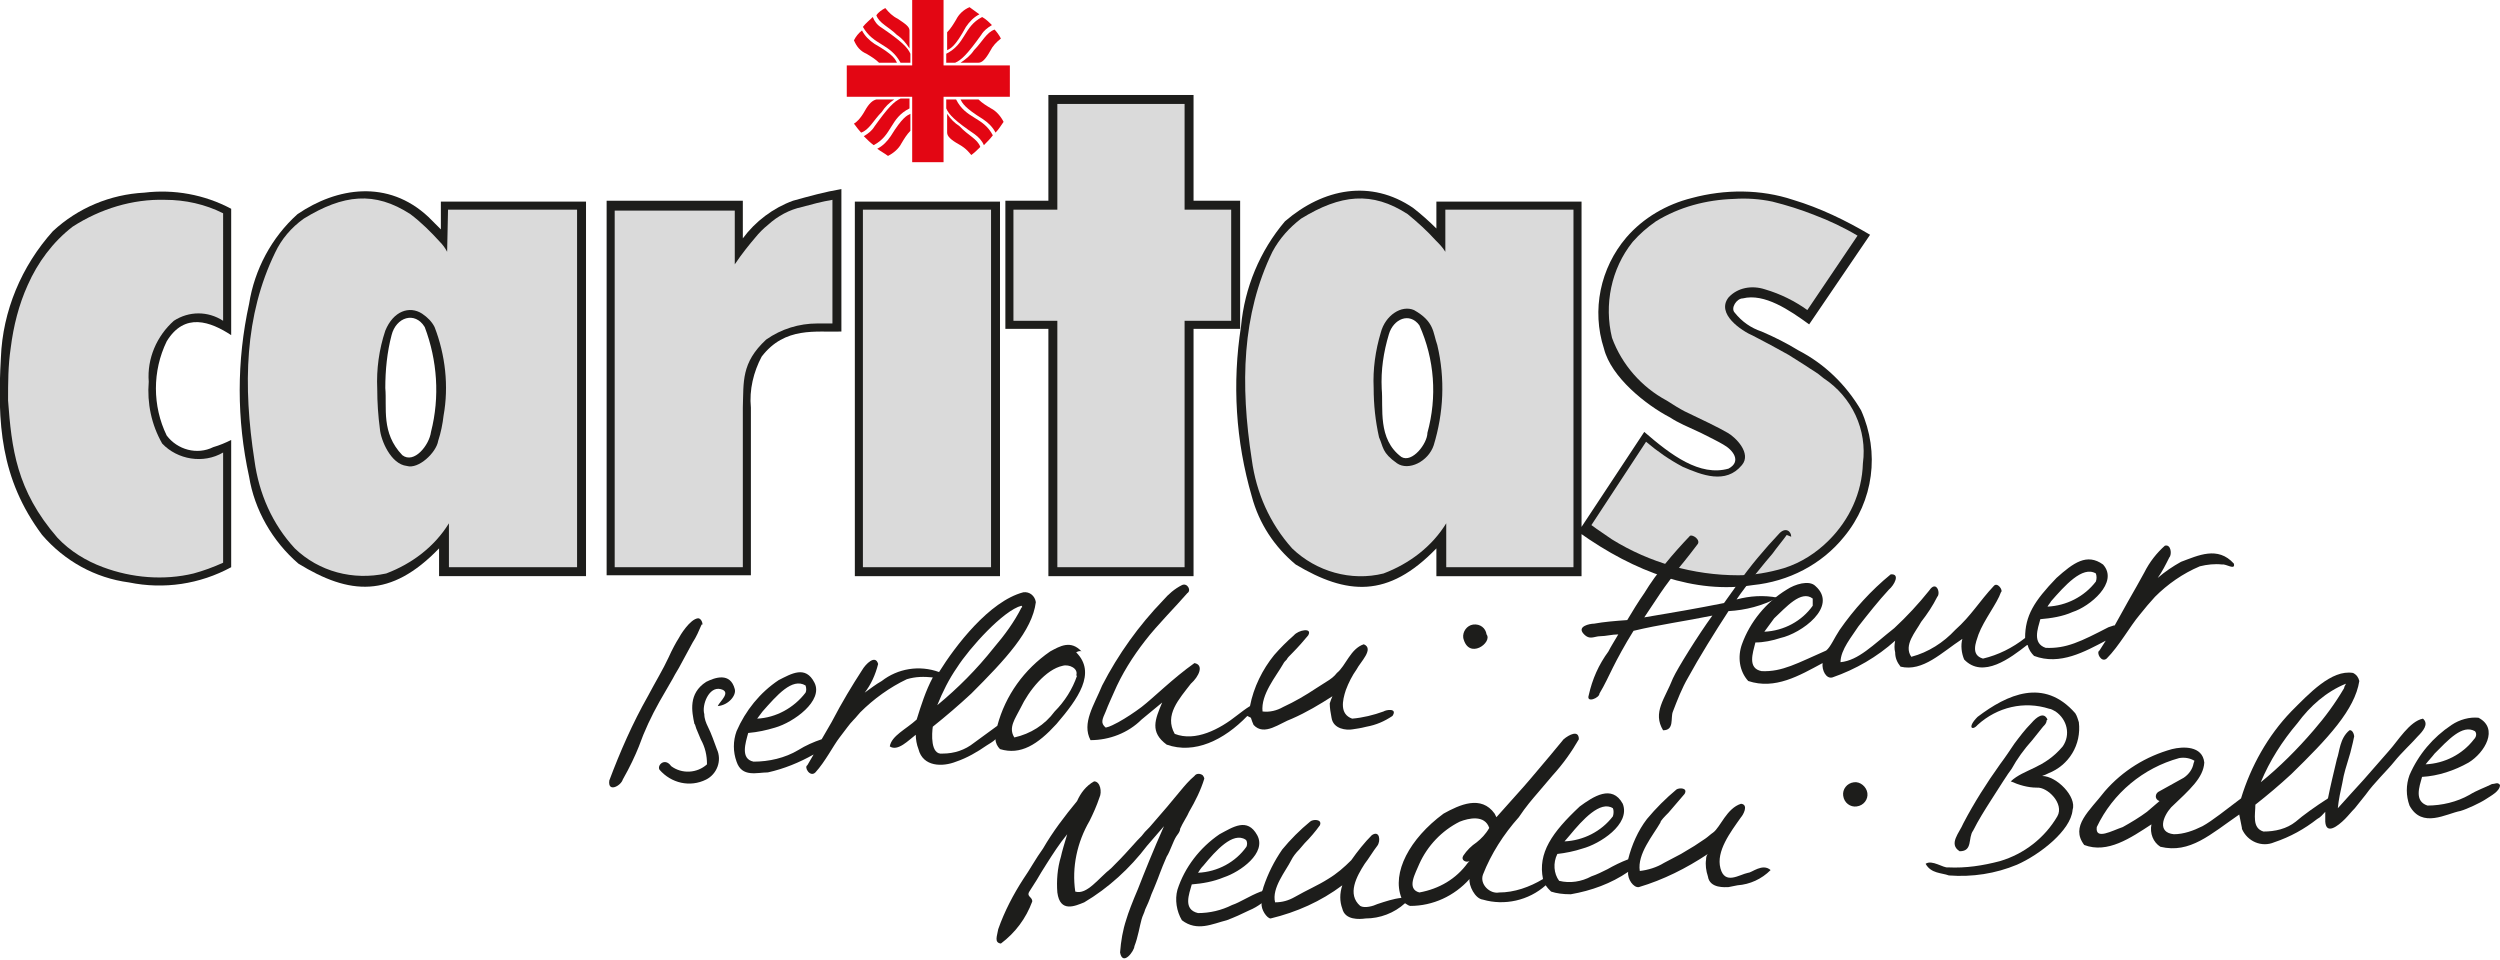
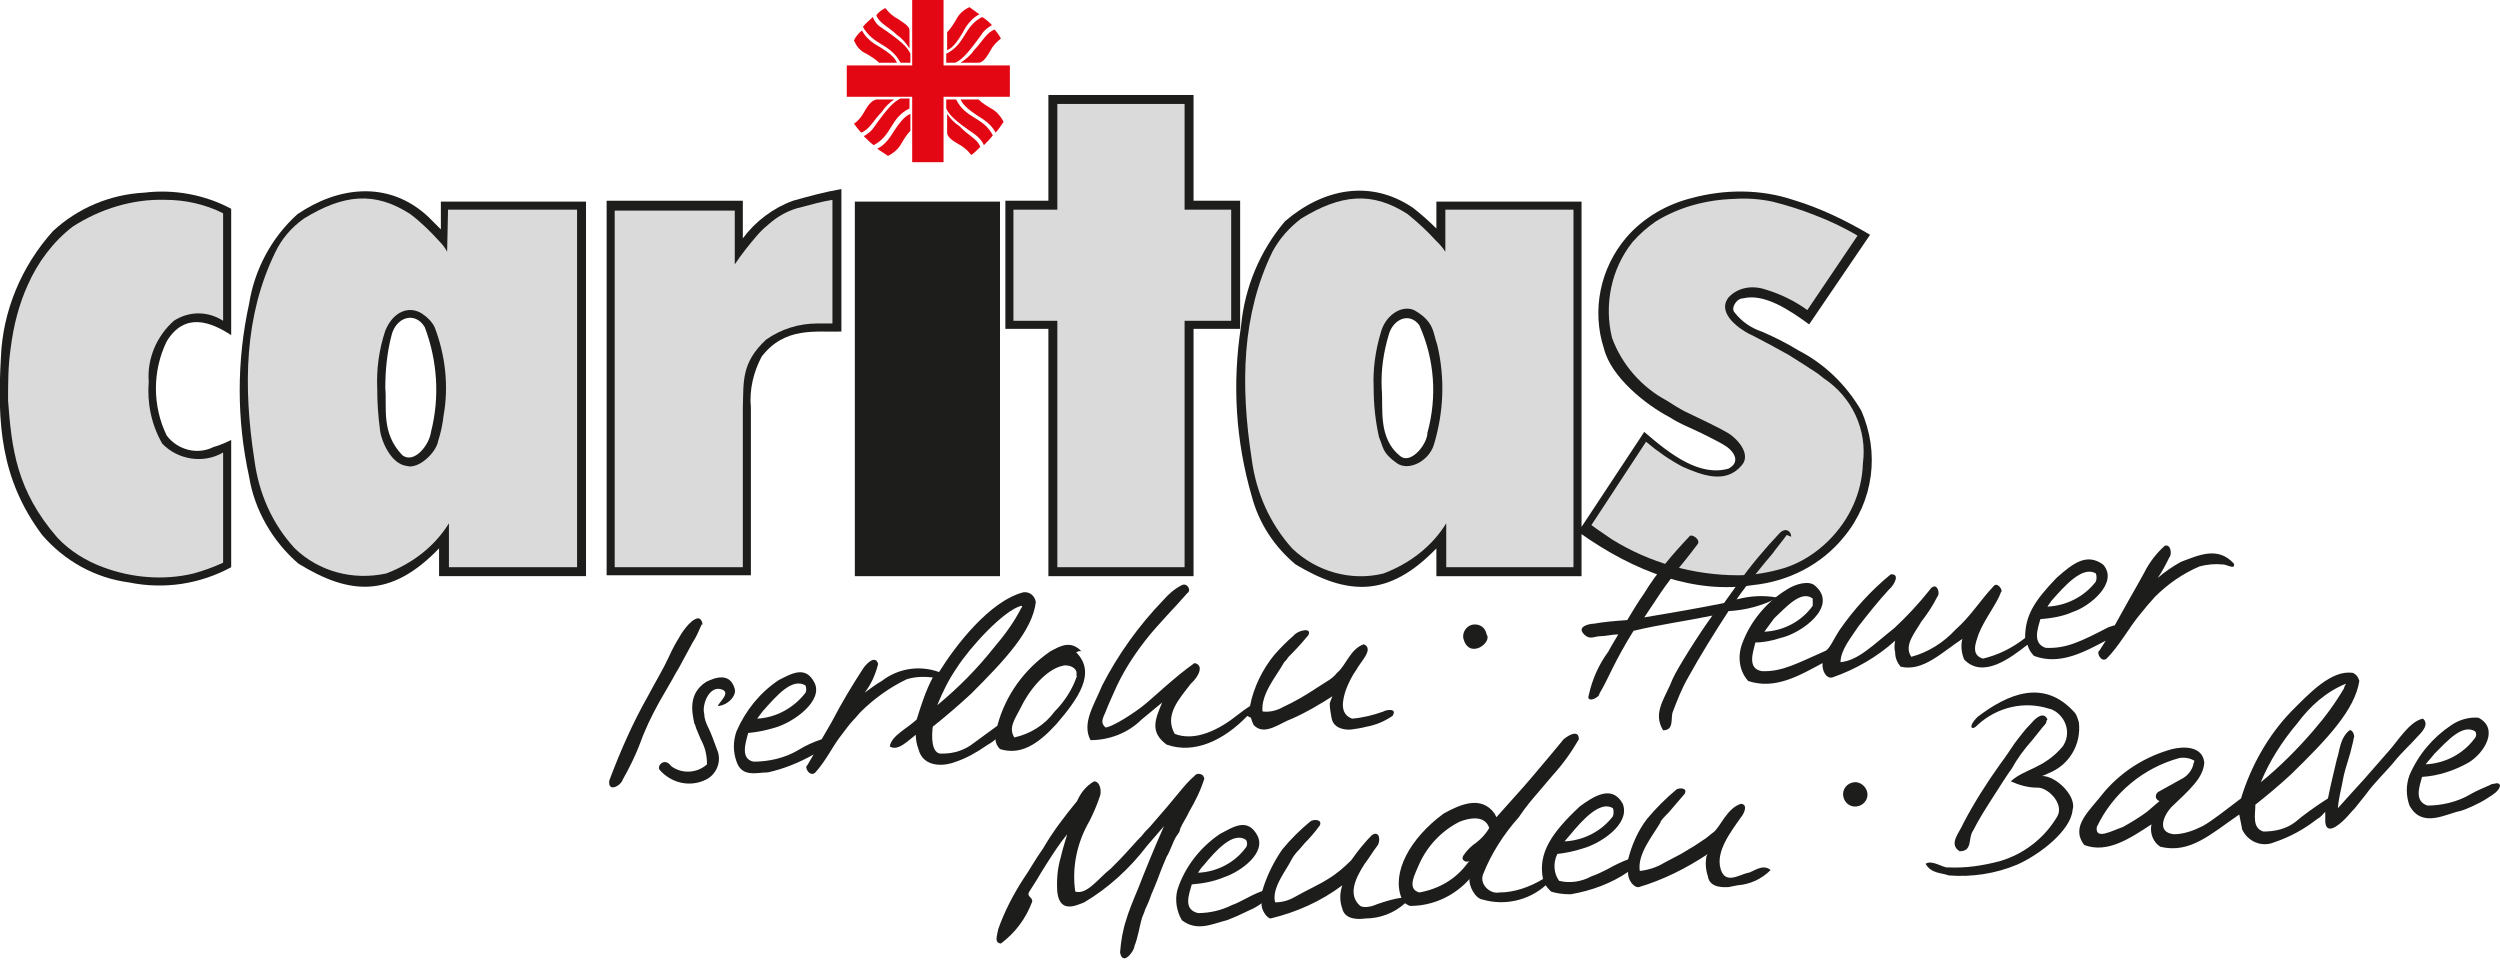
<svg xmlns="http://www.w3.org/2000/svg" version="1.1" id="Ebene_1" x="0px" y="0px" viewBox="0 0 279 107.1" style="enable-background:new 0 0 279 107.1;" xml:space="preserve">
  <style type="text/css">
	.st0{fill:#E30613;}
	.st1{fill:#1D1D1B;}
	.st2{fill:#DADADA;}
</style>
  <title>Element 1</title>
  <g id="Ebene_2_1_">
    <g id="Ebene_1-2">
      <path class="st0" d="M99.1,17.4c0.6-0.3,1.2-0.8,1.5-1.4c0.3-0.5,0.6-1,1-1.4v-1.9c-0.4,0.2-0.9,0.4-2.2,2.5    c-0.4,0.6-0.9,1.1-1.5,1.4C98.3,16.9,98.7,17.1,99.1,17.4" />
      <path class="st0" d="M97.5,16.2c2.1-1.1,1.8-3,4-4.1V11h-1c-0.7,0.3-1.4,1-2.9,3.1c-0.3,0.5-0.7,0.8-1.2,1.1    C96.8,15.6,97.1,15.9,97.5,16.2" />
      <path class="st0" d="M96.1,14.8c0.9-0.3,1.4-1.4,2.3-2.3c0.4-0.6,0.8-1,1.4-1.4h-2c-0.4,0.1-0.8,0.4-1.3,1.3    c-0.5,0.9-1,1.3-1.2,1.4C95.6,14.2,95.9,14.6,96.1,14.8" />
      <path class="st0" d="M112,13.6c-0.3-0.6-0.8-1.2-1.4-1.5c-0.5-0.3-1-0.6-1.4-1h-2c0.2,0.4,0.4,0.9,2.5,2.2    c0.6,0.4,1.1,0.9,1.4,1.5C111.5,14.4,111.7,14,112,13.6" />
      <path class="st0" d="M110.8,15.1c-1.1-2.1-3-1.8-4.1-4h-1.1v1c0.3,0.7,1,1.4,3.2,2.9c0.4,0.3,0.8,0.7,1,1.2    C110.2,15.8,110.5,15.5,110.8,15.1" />
      <path class="st0" d="M109.4,16.4c-0.3-0.9-1.4-1.3-2.3-2.3c-0.6-0.4-1-0.8-1.4-1.4v2.1c0,0.4,0.4,0.8,1.3,1.3    c0.9,0.5,1.2,1,1.4,1.2C108.8,17,109.1,16.7,109.4,16.4" />
      <path class="st0" d="M108.2,0.8c-0.7,0.3-1.2,0.8-1.5,1.4c-0.3,0.5-0.6,1-1,1.4v2c0.4-0.2,0.9-0.4,2.1-2.6    c0.4-0.6,0.9-1.1,1.5-1.4C108.9,1.3,108.6,1.1,108.2,0.8" />
      <path class="st0" d="M109.6,1.9c-2.1,1.1-1.8,3-4,4.1v1h1c0.7-0.3,1.4-1,2.9-3.1c0.3-0.5,0.7-0.8,1.2-1.1    C110.4,2.5,110,2.1,109.6,1.9" />
      <path class="st0" d="M111,3.3c-0.9,0.3-1.4,1.4-2.3,2.3c-0.4,0.6-0.9,1-1.5,1.4h2c0.4,0,0.8-0.4,1.3-1.3c0.3-0.6,0.7-1,1.2-1.4    c-0.2-0.4-0.5-0.8-0.8-1.1" />
      <path class="st0" d="M95.3,4.5C95.6,5.2,96,5.7,96.7,6c0.5,0.3,1,0.6,1.4,1h2c-0.2-0.4-0.4-0.9-2.5-2.1c-0.6-0.4-1.1-0.9-1.4-1.5    C95.8,3.7,95.5,4.1,95.3,4.5" />
      <path class="st0" d="M96.3,3c1.2,2.1,3,1.8,4.2,4h1.1V6c-0.3-0.7-1-1.4-3.2-2.9c-0.5-0.3-0.8-0.7-1-1.2C97,2.3,96.6,2.6,96.3,3" />
      <path class="st0" d="M97.8,1.7c0.3,0.9,1.4,1.3,2.3,2.2c0.6,0.4,1,0.9,1.4,1.5v-2c0-0.4-0.4-0.7-1.3-1.3c-0.6-0.3-1-0.7-1.4-1.2    C98.4,1.1,98,1.4,97.8,1.7" />
      <polygon class="st0" points="101.8,0 101.8,7.3 94.5,7.3 94.5,10.8 101.8,10.8 101.8,18.1 105.3,18.1 105.3,10.8 112.7,10.8     112.7,7.3 105.3,7.3 105.3,0   " />
      <path class="st1" d="M176.5,59.3v5h-16.2v-3.1c-5.4,5.6-10,5.2-15.7,1.8c-2.4-2-4.1-4.6-4.9-7.6c-1.8-6.2-2.2-12.6-1.2-19    c0.4-4.3,2.1-8.4,4.9-11.7c4.3-3.7,9.6-4.7,14.3-1.5c0.9,0.7,1.8,1.5,2.6,2.3v-3h16.2v36.3l7-10.6c3,2.6,6.2,5,9.4,4.1    c1.5-0.8,0.5-2.1-0.6-2.7c-0.5-0.3-1.5-0.8-2.5-1.3c-1.5-0.7-2.5-1.1-3.4-1.7c-2.7-1.4-6.6-4.5-7.4-7.7c-1.4-4.3-0.4-9,2.5-12.4    c1.9-2.2,4.5-3.7,7.3-4.4c3.7-1,7.7-1,11.3,0.2c3,0.9,5.9,2.3,8.6,3.9l-6.8,10c-2.2-1.6-5-3.5-7.4-2.9c-0.7,0-1.4,1.1-0.9,1.6    c0.8,1,1.8,1.7,3,2.1c1.4,0.6,2.8,1.3,4.1,2.1c2.9,1.5,5.3,3.8,7,6.7c2.1,4.7,1.4,10.1-1.9,14.1c-2.5,3.1-6.2,5-10.2,5.4    c-6.4,1-13.1-1.4-19.4-5.9 M154.2,43.4c0.2,2.1-0.5,5.6,2.2,7.6c1.2,0.7,2.9-1.5,2.9-2.7c1.1-4,0.8-8.2-0.9-12    c-1.1-1.5-2.9-0.7-3.4,1C154.4,39.3,154.1,41.3,154.2,43.4" />
      <path class="st1" d="M49,61.2c-5.4,5.6-10,5.2-15.7,1.7c-2.9-2.5-4.9-6-5.5-9.7c-1.4-6.4-1.4-12.9,0-19.3c0.6-3.8,2.5-7.4,5.4-10    c4.4-3,10.1-3.9,14.6,0.3c0.4,0.4,0.9,0.9,1.4,1.4v-3.1h16.2v41.8H49V61.2z M43,43.3c0.2,2.2-0.5,5,1.9,7.5c1.3,1,3-1.1,3.2-2.6    c1-3.9,0.7-8-0.7-11.7c-1.1-1.8-3.2-1.1-3.7,0.9C43.2,39.3,43,41.3,43,43.3" />
      <path class="st1" d="M82.9,26.6c1.4-1.9,3.4-3.4,5.6-4.2c1.8-0.5,3.6-1,5.4-1.3V37c-2.8,0.1-6.3-0.6-8.9,2.8    c-0.9,1.7-1.4,3.7-1.2,5.7v18.7H67.7V22.4h15.2L82.9,26.6z" />
      <rect x="95.4" y="22.5" class="st1" width="16.2" height="41.8" />
      <polygon class="st1" points="117,64.3 117,36.7 112.2,36.7 112.2,22.4 117,22.4 117,10.6 133.2,10.6 133.2,22.4 138.4,22.4     138.4,36.7 133.2,36.7 133.2,64.3   " />
      <path class="st1" d="M25.8,63.3c-3.5,1.9-7.5,2.5-11.4,1.7c-3.8-0.5-7.2-2.4-9.7-5.3c-4.7-6.3-5-12.6-4.6-19.8    c0.2-5.2,2.3-10.2,5.8-14.1c2.8-2.6,6.4-4.1,10.2-4.3c3.3-0.4,6.7,0.2,9.7,1.8v14.1c-2.3-1.5-5.2-2.6-7.2,0.7    c-1.6,3.3-1.6,7.2,0,10.5c1.2,1.6,3.4,2.2,5.2,1.3c0.7-0.2,1.4-0.5,2-0.8L25.8,63.3z" />
      <path class="st2" d="M49.5,46.4c-0.1,0.9-0.3,1.9-0.6,2.8c-0.2,1.3-2.2,3.2-3.5,2.8c-1.8-0.2-2.9-2.9-3-4.1    c-0.2-1.5-0.3-3-0.3-4.5c-0.1-2.2,0.2-4.4,0.9-6.5c0.9-2.2,2.7-2.8,4.1-1.9c0.6,0.4,1.1,0.9,1.4,1.5    C49.7,39.6,50.1,43.1,49.5,46.4 M49.9,28.1c-0.2-0.4-0.5-0.8-0.8-1.1c-1-1.1-2.1-2.2-3.3-3.1c-4-2.6-7.5-2.2-11.9,0.5    c-1.4,1-2.5,2.3-3.2,3.8c-3.4,7-3.6,14.8-2.3,23.2c0.5,3.7,2,7.1,4.5,9.8c2.7,2.6,6.5,3.6,10.2,2.8c2.9-1.1,5.4-3,7-5.6v4.9h14.3    V23.4H50L49.9,28.1z" />
      <path class="st2" d="M160,49.7c-0.6,1.8-2.8,2.9-4.1,2c-1.7-1.2-1.5-1.8-2-2.9c-0.4-1.8-0.6-3.6-0.6-5.5c-0.1-2.1,0.2-4.2,0.8-6.2    c0.5-1.9,2.3-3.1,3.7-2.5c2.3,1.3,2.1,2.5,2.6,3.9C161.3,42.3,161.1,46.1,160,49.7 M161.3,28.1c-0.3-0.5-0.7-0.9-1.1-1.3    c-0.9-1-2-2-3.1-2.9c-4-2.6-7.5-2.2-11.9,0.5c-1.3,1-2.4,2.2-3.2,3.7c-3.4,7-3.6,14.8-2.3,23.2c0.5,3.7,2,7.1,4.5,9.9    c2.7,2.6,6.6,3.7,10.2,2.8c2.9-1.1,5.4-3,7-5.6v4.9h14.2V23.4h-14.3V28.1z" />
      <path class="st2" d="M203.5,42.2c-0.8-0.7-1.3-0.9-2-1.4l-1.9-1.2l-2-1.1l-1.9-1c-1.4-0.6-4.2-2.5-2.8-4.3c1-1.1,2.6-1.4,4.1-0.9    c1.7,0.5,3.3,1.3,4.7,2.3l5.6-8.3c-1.5-0.9-3.2-1.7-4.8-2.3c-1.5-0.6-3.1-1.1-4.7-1.5c-1.4-0.3-2.9-0.4-4.3-0.3    c-3.1,0.1-6.1,0.9-8.7,2.5c-1,0.7-1.8,1.4-2.6,2.3c-2.4,3-3.2,7-2.3,10.7c1.1,3,3.3,5.5,6.1,7c0.6,0.4,1.6,1,2,1.2l2.7,1.3    c1.4,0.7,1.2,0.6,2.1,1.1s2.7,2.3,1.6,3.6c-1.8,2.2-4.5,1.1-6.6,0.2c-1.5-0.8-2.8-1.7-4.1-2.8l-6.1,9.3c0.8,0.6,1.6,1.1,2.3,1.6    c4.2,2.6,9.1,4,14.1,4c1.7,0,3.4-0.3,5.1-0.8c1.9-0.6,3.6-1.7,5-3.1c2.3-2.3,3.7-5.3,3.8-8.6C208.4,48,206.7,44.3,203.5,42.2" />
      <polygon class="st2" points="132.2,11.6 118,11.6 118,23.4 113.1,23.4 113.1,35.8 118,35.8 118,63.3 132.2,63.3 132.2,35.8     137.4,35.8 137.4,23.4 132.2,23.4   " />
      <path class="st2" d="M85.7,25.1c-0.5,0.4-1,0.9-1.4,1.4c-0.6,0.7-1.5,1.8-2.3,3v-6H68.6v39.8h14.3V45.5c0.1-2.9-0.2-5,2.6-7.6    c1.7-1.2,3.7-1.8,5.7-1.8c0.5,0,1.1,0,1.7,0V22.3c-1.2,0.2-2.3,0.5-3.4,0.8C88.1,23.4,86.8,24.1,85.7,25.1" />
      <path class="st2" d="M8.1,25.3c-2.2,1.7-3.9,4-5,6.5c-1,2.2-1.6,4.6-1.9,7c-0.3,2-0.3,3.9-0.3,5.9C1.3,50,1.8,54.7,6.4,60    c1.4,1.5,3.2,2.6,5.1,3.3c3.2,1.2,6.8,1.5,10.1,0.7c1.1-0.3,2.2-0.7,3.3-1.2V50.5c-2.2,1.3-5.1,0.8-6.8-1    c-1.2-2.1-1.7-4.5-1.5-6.9c-0.2-2.6,0.9-5.1,2.8-6.8c1.7-1.1,3.8-1.1,5.5,0V23.8c-2-1-4.2-1.5-6.5-1.5    C14.8,22.2,11.2,23.3,8.1,25.3" />
-       <rect x="96.3" y="23.4" class="st2" width="14.3" height="39.9" />
      <path class="st1" d="M165.9,70.8c0.7,0.9-2,2.9-2.6,0.4c-0.1-0.7,0.4-1.4,1.1-1.5C165.2,69.6,165.8,70.1,165.9,70.8L165.9,70.8" />
      <path class="st1" d="M199.4,59.7c-0.5,0.7-1.1,1.4-1.6,2.1c-0.7,0.8-3,3.6-4,5.1c1.5-0.4,3-0.5,4.6-0.2c-1.7,0.9-3.6,1.4-5.5,1.5    c-1.5,2.3-3.3,5.2-4.5,7.4c-0.7,1.2-1.2,2.5-1.7,3.8c-0.3,0.7,0.2,2.1-1.1,2.1c-1.2-2,0.2-3.5,1.1-5.8c0.5-1.1,2.8-4.8,4.4-7    c-2.9,0.6-5.9,1-8.8,1.7c-1,1.6-1.8,3.1-2.3,4.1c-0.5,1-0.9,1.9-1.5,2.9c0,0.5-1.5,1.1-1.2,0.2c0.4-1.8,1.1-3.4,2.2-4.9    c0.3-0.6,0.7-1.2,1.1-1.9c-0.7,0-1.4,0.2-2,0.2c-0.7,0-1.2,0.5-1.9-0.3c-0.7-0.8,0.7-1.1,1.2-1.1c1.1-0.2,2.3-0.3,3.7-0.4    c0.6-1,1.2-2,1.9-3c1.4-2.3,3.2-4.4,5.1-6.4c0.3-0.2,1.3,0.5,0.8,1c0,0-1.2,1.6-2.3,2.9l-0.2,0.3c-0.2,0.3-1,1.3-1.6,2.2l-1.8,2.7    c3-0.5,5.9-1,8.9-1.6l1.5-2.1c1.4-2,3-3.9,4.7-5.7c0.7-0.7,1.3-0.2,1.3,0.4L199.4,59.7z" />
      <path class="st1" d="M236,69.8l1.5-2.7c0.9-1.6,1.1-1.9,1.8-3.2c0.6-1.2,1.4-2.2,2.3-3c0.7-0.2,0.8,1,0.5,1.3    c-0.4,0.8-0.8,1.6-1.3,2.3c0.8-0.7,1.7-1.3,2.6-1.8c1.9-0.7,4.1-1.8,5.9,0.2c0.2,0.8-0.9,0-1.3,0.1c-0.8-0.1-1.7,0-2.5,0.2    c-1.9,0.8-3.6,2-5,3.4c-0.8,0.9-0.9,1-1.7,2c-1.1,1.3-2.3,3.5-3.7,4.9c-0.6,0.5-1.2-0.7-0.8-0.9l0.7-1.1c-2.3,1.2-5.1,2.8-8,1.7    c-0.3-0.3-0.6-0.7-0.7-1.2h-0.1l0,0c-1.8,1.4-4.9,3.8-7,1.6c-0.3-0.7-0.4-1.6-0.2-2.3c-2.3,1.5-4.4,3.7-6.9,3.1    c-0.4-0.5-0.6-1-0.6-1.6c-0.1-0.4-0.1-0.8,0-1.3c-2,1.8-4.4,3.2-7,4.1c-0.7,0.2-1.2-0.8-1.1-1.6c-2.6,1.4-5.3,3-8.3,2    c-1-1.1-1.2-2.7-0.7-4.1c0.9-2.5,2.7-4.7,5-6.1c0.9-0.6,2.5-1.1,3.2-0.4c2.6,2.3-1.6,5.3-3.9,5.8c-0.9,0.3-1.9,0.5-2.8,0.5    c-0.3,1.2-0.9,2.9,0.7,3.2c2.3,0.1,4-0.9,7.2-2.3c0.5-0.4,0.9-1.4,1.5-2.3c1.6-2.3,3.5-4.4,5.7-6.2c1.1-0.1,0.4,1.2-0.2,1.7    c-1.2,1.3-2.3,2.7-3.4,4.1c-0.7,1.1-2,2.6-2,4c2-0.2,3.6-1.9,6-3.8c1.4-1.3,2.7-2.7,3.9-4.2c0.8-1.2,1.3,0.3,0.9,0.7    c-0.5,1-1.1,1.9-1.8,2.8c-0.6,1.1-2,2.6-1.1,3.9c1.9-0.5,3.6-1.6,4.9-3c1.8-1.6,2.7-3.2,4.3-4.9c0.4-0.5,1.1,0.5,0.8,0.7    c-0.4,1.2-1.9,3.1-2.5,4.7c-0.3,0.9-0.9,2.3,0.5,2.7c1.7-0.4,3.3-1.2,4.7-2.3l0,0c0-2.5,1-4.1,3.5-6.7c1.9-1.7,3.4-2.8,5.2-1.5    c1.8,2-1.5,4.7-3.4,5.3c-1.1,0.5-2.4,0.7-3.6,0.8c-0.3,1.1-0.9,2.7,0.6,3.2c2.3,0.1,3.9-0.7,7-2.3l0.6-0.2 M202.3,66.8    c-1.3-1-3,1-4.3,2.2l-1.1,1.5c2.2-0.1,4.2-1.2,5.4-2.9C202.3,67.3,202.3,67.1,202.3,66.8 M233.9,64c-1.5-0.9-3.5,1.4-5,3.1    c-0.1,0.2-0.3,0.4-0.4,0.6c2.1-0.1,4.1-1.1,5.4-2.8C234,64.6,234,64.3,233.9,64" />
      <path class="st1" d="M78.3,69.7L78.3,69.7z" />
      <path class="st1" d="M78.3,69.7L78.3,69.7" />
      <path class="st1" d="M78.3,69.7c-0.3,0.7-0.6,1.4-1,2L76,74.1c-0.3,0.6-0.6,1-0.9,1.6l-1.5,2.6c-0.9,1.6-1.7,3.3-2.3,5    c-0.4,1-1,2.3-1.8,3.7c-0.2,0.7-1.7,1.5-1.5,0.1c1.2-3.2,2.6-6.4,4.3-9.4c0.9-1.7,1.7-3,2.3-4.3c0.4-0.9,0.9-1.8,1.1-2.1    c0.2-0.4,1.3-2.2,2.2-2.3c0.3,0,0.5,0.4,0.5,0.7" />
      <path class="st1" d="M82,76.9c0.2,0.7-0.7,1.8-1.9,1.9c0.2-0.5,1.6-1.6,0.3-1.9s-2.1,1.8-1.8,2.8c0,0.5,0.2,1,0.4,1.4    c0.4,0.8,0.7,1.7,1,2.5c0.6,1.3,0,2.8-1.2,3.4c0,0,0,0,0,0c-1.8,0.9-3.9,0.4-5.2-1.1c-0.3-0.5,0.6-1.4,1.3-0.4    c1.2,0.9,2.9,0.8,4-0.2c0-1-0.2-1.9-0.7-2.8l-0.5-1.2c-0.2-0.6-0.1-0.4-0.2-0.5c-0.3-1.4-0.7-3.4,1.3-4.7    C79.8,75.6,81.5,75,82,76.9" />
      <path class="st1" d="M111.3,81c0.9-3.4,3-6.3,5.9-8.3c1.1-0.6,2.3-1.3,3.5,0c-0.2-0.1-0.4,0-0.6,0.1c2.3,2.3,0.2,5.2-2.2,8    c-2.1,2.3-4,3.5-6.3,2.8c-0.3-0.3-0.5-0.7-0.5-1.1c-0.3,0.3-0.7,0.5-1,0.7c-1,0.7-2.2,1.4-3.4,1.8c-1.5,0.6-3.7,0.6-4.2-1.4    c-0.2-0.5-0.3-1.1-0.3-1.6c-0.8,0.6-2,1.9-2.9,1.3c0.2-1.2,1.8-1.9,3-3c0.5-1.6,1-3.2,1.8-4.7c-1-0.1-1.9-0.1-2.9,0.2    c-1.9,0.9-3.7,2.2-5.2,3.7c-0.2,0.2-0.4,0.5-0.8,0.9c-0.4,0.4-0.8,1-1.5,1.9S92.1,85,91,86.2c-0.6,0.6-1.3-0.6-0.9-0.8l0.7-1.2    c-1.6,0.9-3.3,1.6-5.1,2c-1.2,0-2.9,0.6-3.5-1.2c-0.4-1.1-0.4-2.3,0-3.4c1-2.3,2.6-4.3,4.7-5.7c1.4-0.7,3-1.7,4,0.3    s-2.3,4.4-4.4,5c-1,0.3-1.9,0.5-3,0.6c-0.3,1.1-0.9,2.9,0.6,3.2c1.7,0,3.5-0.4,5-1.3c0.8-0.5,1.7-0.9,2.6-1.2l1.1-1.9    c1.2-2.3,2.3-4.1,3.4-5.8c0.4-0.7,1.5-1.8,1.8-0.7c-0.3,1.2-0.8,2.3-1.5,3.2c0.7-0.5,1.2-0.9,1.9-1.3c1.8-1.4,4.2-1.8,6.4-1    c1.8-2.9,5.6-7.9,9.4-8.9c0.7-0.1,1.3,0.4,1.4,1.1l0,0c-0.4,3.2-3.4,6.4-7.2,10.2c-1.4,1.3-2.8,2.5-4.3,3.7    c-0.1,0.7-0.3,3.2,1.1,3c1.3,0,2.5-0.4,3.5-1.2L111.3,81 M89.9,76.5c-1.5-0.9-3.2,1.1-4.8,2.9c-0.2,0.3-0.4,0.5-0.6,0.8    c2.1-0.1,4.1-1.2,5.4-2.9C90,77.1,90,76.8,89.9,76.5 M114,67.6c-2,0.5-5.8,4.7-7.2,6.9c-0.9,1.3-1.6,2.7-2.2,4.2    c2.3-1.9,4.4-4,6.3-6.4c1.2-1.4,2.3-2.9,3.1-4.5C114.1,67.8,114.1,67.7,114,67.6 M120.1,75.4c0.3-0.8-0.8-1.3-1.5-1.1    c-1.9,0.4-3.8,2.8-4.7,4.7c-0.6,1.2-1.4,2.2-0.7,3.3c1.8-0.4,3.4-1.4,4.5-2.9c1.1-1.1,2-2.5,2.5-4" />
      <path class="st1" d="M139.2,79.9c-2.6,2.7-5.9,4.3-9,3.2c-1.9-1.4-1.3-2.8-0.5-4.7l-2.3,1.9c-1.5,1.5-3.6,2.3-5.7,2.3    c-1-1.9,0.4-3.9,1.3-6.1c1.8-3.5,4.1-6.7,6.8-9.5c0.6-0.7,1.3-1.3,2.1-1.7c0.6-0.3,1.1,0.6,0.6,0.9c-1.2,1.4-3.4,3.6-4.7,5.3    c-1.4,1.8-2.6,3.7-3.5,5.8c-0.3,0.7-0.6,1.3-0.9,2.1c-0.4,0.9-0.6,1.3,0,1.8c0.5-0.1,1-0.4,1.4-0.6c0.9-0.5,1.8-1.1,2.6-1.7    c1.3-1,3.5-3.2,5.9-4.9c1.1,0.2,0.5,1.5-0.4,2.3c-1.3,1.7-3,3.5-1.8,5.6c2.3,0.9,5-0.5,7-2.1c0.4-0.3,0.9-0.7,1.4-1    c0.4-2.1,1.4-4.1,2.7-5.7c0.7-0.8,1.4-1.5,2.2-2.2c0.5-0.6,2.1-0.9,1.6,0c-0.4,0.5-1.2,1.4-1.7,1.9s-0.6,0.6-0.7,0.8    c-0.2,0.2-0.3,0.3-0.4,0.5c-0.8,1.4-2.5,3.4-2.3,5.3c0.8,0.1,1.6-0.1,2.3-0.5c1.3-0.6,2.5-1.3,3.7-2.1l1.1-0.7    c0.5-0.3,0.9-0.6,1.2-1c1-0.8,1.5-2.7,3-3.2c1.2,0.5-0.4,2-0.8,2.8c-0.5,0.7-0.9,1.5-1.2,2.3c-0.4,1.2-0.7,2.7,0.7,3.2    c1.2-0.1,2.4-0.4,3.5-0.8c0.3-0.2,1.6-0.4,1,0.5c-0.9,0.6-1.8,1-2.9,1.2c-0.8,0.2-1,0.2-1.6,0.3s-2.1,0-2.3-1.3    c-0.1-0.5-0.2-1.1-0.2-1.6c0.1-0.3,0.2-0.6,0.3-0.8c-1.4,0.9-2.9,1.8-4.5,2.5c-1.4,0.5-3.1,2-4.3,0.7c-0.1-0.2-0.2-0.5-0.3-0.8" />
      <path class="st1" d="M130.2,90.1l1.5-1.8c0.5-0.6,1-1.2,1.6-1.7c0.2-0.3,0.6-0.3,0.9-0.1c0.1,0.1,0.2,0.3,0.2,0.4    c-0.4,1.3-1,2.5-1.7,3.7c-0.2,0.5-0.7,1.2-1,1.9c0,0.1,0,0.3-0.4,0.8c-0.4,0.6-0.7,1.7-1.1,2.3c-0.7,1.6-0.9,2.3-1.2,3    c-0.1,0.3-0.3,0.7-0.5,1.2c-0.2,0.6-0.5,1.3-0.7,1.7c-0.1,0.4-0.3,0.7-0.4,1.1c-0.2,0.7-0.4,2-0.8,3c0,0.5-1.3,2.3-1.6,0.7    c0.1-1.3,0.3-2.5,0.7-3.7c0.2-0.7,0.7-2,1.3-3.4c0.7-1.8,1.7-4.3,2.9-7c-0.6,0.7-1.3,1.5-1.9,2.2c-1.9,2.5-4.3,4.7-7,6.3    c-1,0.4-2.7,1.2-3-1.1c-0.1-1.3,0-2.7,0.4-4c0.1-0.5,0.4-1.5,0.7-2.5c-0.9,1.1-1.6,2.2-2.3,3.3c-0.4,0.6-0.8,1.3-1.1,1.8l-0.7,1.1    c-0.6,0.8,0.2,0.7,0.2,1.3c-0.7,1.9-1.9,3.5-3.5,4.7c-0.8-0.1-0.4-0.9-0.3-1.6c0.7-2,1.7-3.9,2.8-5.6c0.7-1,1.4-2.3,2.2-3.4    c1.1-1.9,2.4-3.6,3.8-5.3c0.4-0.9,1-1.7,1.9-2.2c0.7,0,0.9,1.2,0.6,1.8c-0.3,0.9-0.7,1.8-1.1,2.6c-1.4,2.4-2,5.2-1.6,7.9    c1.3,0.4,2.6-1.5,4-2.6c0.5-0.5,1.3-1.3,2.1-2.2s1-1.1,1.3-1.4c0.3-0.4,0.4-0.5,0.9-1l1.9-2.2" />
      <path class="st1" d="M173.1,99.5c-0.2-0.2-0.4-0.4-0.6-0.7c-1.9,1.7-4.6,2.3-7,1.6c-0.9-0.1-1.6-1.6-1.5-2.3c-1.7,1.9-4.1,3-6.6,3    c-0.2,0-0.4-0.2-0.6-0.3c-1.2,1.1-2.8,1.7-4.4,1.7c-0.7,0.1-2.3,0.2-2.6-1.1c-0.3-0.8-0.3-1.7,0-2.6c-2.4,1.8-5.1,3-8,3.7    c-0.4,0-1.1-1-1-1.7c-0.4,0.3-0.9,0.6-1.4,0.8c-0.8,0.4-1.7,0.8-2.5,1.1c-1.6,0.4-3.3,1.3-5,0c-0.6-1-0.8-2.3-0.5-3.4    c0.8-2.5,2.5-4.7,4.7-6.2c1.5-0.8,3.1-1.9,4.2,0.1c1.1,2-1.9,4.1-3.7,4.7c-1.2,0.5-2.4,0.7-3.6,0.8c-0.3,1.1-1,2.8,0.7,3.2    c1.3,0,2.6-0.3,3.8-0.9c0.9-0.3,1.9-1,3.2-1.5c0.1,0,0.2,0,0.3-0.5c0.5-1.5,1.2-2.9,2.1-4.2c0.9-1.1,2-2.2,3.1-3.1    c0.3-0.3,1.4-0.3,1.1,0.4c-0.5,0.7-1.1,1.4-1.7,2l-0.6,0.7c-0.4,0.4-0.7,0.8-0.9,1.2c-0.6,1.2-2.2,3.1-1.8,4.7    c0.8,0,1.5-0.2,2.2-0.6c1.4-0.8,2.6-1.3,3.7-2c1-0.6,1.8-1.3,2.6-2.1c0.7-1,1.5-2,2.3-2.8c0.9-0.6,1,0.7,0.6,1.2    c-0.4,0.5-1,1.5-1.4,2c-0.9,1.4-2,3.4-0.5,4.7c0.5,0.3,1.5,0,1.9-0.2c0.9-0.3,1.8-0.6,2.7-0.7c-1.1-2.8,0.9-6.6,4.7-9.4    c1.8-1,4.2-2.1,5.7,0l0.2,0.4c1.4-1.6,2.9-3.2,3.9-4.4c1.8-2.1,2.6-3.1,3.6-4.3c0.6-0.5,1.7-1.1,1.7,0l0,0c-0.8,1.4-1.8,2.8-2.9,4    l-1.7,2c-0.6,0.7-1.3,1.5-2.1,2.7c-1.7,1.9-3.1,4.1-4,6.4c-0.4,1.1,0.8,2.2,1.8,2c1.7,0,3.4-0.6,4.9-1.5c-0.6-2.9,1-5.2,4.1-8.1    c1.5-1.1,3.6-2.5,4.8-0.3c0.9,2.3-2.6,4.5-4.5,5c-0.9,0.3-1.9,0.5-2.8,0.6c-0.5,1-0.4,2.2,0.2,3c1.2,0.3,2.5,0.1,3.6-0.5    c0.6-0.2,1.2-0.5,1.8-0.8c0.7-0.4,1.5-0.8,2.3-1.1c0.4-1.6,1.1-3.2,2.1-4.5c1-1.2,2.1-2.3,3.3-3.3c0.3-0.2,1.3-0.2,0.9,0.5    c-0.6,0.7-1.2,1.4-1.8,2.1c-0.4,0.4-0.9,0.9-0.9,1.1c-0.8,1.4-2.6,3.5-2.3,5.4c0.9-0.1,1.9-0.4,2.7-0.9l1.9-1l1.5-0.9l1.2-0.8    c0.3-0.2,0.6-0.5,0.9-0.7c0.8-0.6,1.5-2.7,3.1-3.2c0.9,0.1,0.2,1.3,0,1.5c-1.2,1.7-2.8,3.8-2.3,5.7s2.1,0.7,3.1,0.5    c0.4,0,1.6-1.1,2.5-0.3c-1,1-2.3,1.6-3.7,1.7l-1,0.2c-0.3,0-2.1,0.2-2.3-1.2c-0.2-0.6-0.3-1.3-0.2-1.9c0-0.1,0-0.4,0.2-0.6    c-2.4,1.6-5,2.9-7.7,3.7c-0.6,0.1-1.3-0.9-1.2-1.7c-1.9,1.3-4.1,2.1-6.4,2.5C174.4,99.8,173.7,99.7,173.1,99.5 M139,93.7    c-1.4-0.9-3.3,1.2-4.7,2.9c-0.3,0.3-0.4,0.5-0.6,0.8c2.2-0.1,4.2-1.2,5.4-2.9c0.1-0.2,0.1-0.5,0-0.7 M166.2,92.4    c-0.5-1.5-2.3-1.1-3.3-0.7c-2,1-3.6,2.7-4.5,4.7c-0.4,1-1.5,2.8,0,3.2c2.2-0.4,4.1-1.5,5.4-3.3c0.1-0.1,0.1-0.1,0.2-0.2    c-0.4,0.2-1-0.1-0.7-0.6c0.4-0.6,0.9-1.1,1.5-1.5C165.3,93.6,165.8,93.1,166.2,92.4 M180,90.2c-1.4-0.9-3.4,1.3-4.8,3l-0.6,0.7    c2.1-0.1,4.1-1.1,5.4-2.8C180.1,90.8,180.1,90.4,180,90.2" />
      <path class="st1" d="M208.4,88.5c0.1,0.7-0.4,1.4-1.2,1.5c-0.7,0.1-1.4-0.4-1.5-1.2c-0.1-0.7,0.4-1.4,1.2-1.5    C207.6,87.2,208.3,87.8,208.4,88.5" />
      <path class="st1" d="M228.4,80.4c0,0.3-0.2,0.5-0.4,0.7l-1.2,1.5c-0.9,1-1.7,2.1-2.3,3.2c-0.4,0.5-1.4,2.1-2.3,3.5    c-0.7,1.1-1.4,2.2-2,3.4c-0.6,0.8,0,2.3-1.5,2.3c-1.3-0.8,0-2.1,0.4-3.1c1.2-2.3,2.6-4.5,4.1-6.6c0.6-0.8,1.2-1.7,1.6-2.3    c0.6-0.8,1.2-1.6,1.9-2.3c0.6-0.7,1.4-1.3,1.8-0.4" />
      <path class="st1" d="M232,80.6c0.3,2.5-1.1,4.8-3.4,5.7c-0.2,0.1-0.4,0.2-0.7,0.3c1.6,0,3.9,2.3,3.4,3.8c-0.2,2.3-3.7,5-6.2,6.1    c-2.4,1-5,1.4-7.6,1.2c-0.8-0.3-2-0.2-2.6-1.3c0.7-0.5,2,0.5,2.5,0.4c2,0.1,3.9-0.2,5.8-0.7c2.7-0.8,5-2.6,6.4-5    c0.8-1.4-1.1-3.3-2.3-3.2c-1,0-2-0.3-2.9-0.7c1.5-1.4,3.7-1.4,5.8-3.9c0.9-1.3,0.5-3-0.8-3.9c-0.2-0.1-0.5-0.3-0.7-0.3    c-2.8-0.9-5.8-0.2-8,1.8c-0.6,0.7-1.2,0.3,0-0.9c3.3-2.5,7.4-4.4,10.9-0.4C231.8,79.9,231.9,80.3,232,80.6" />
      <path class="st1" d="M259.8,89.1c0.3-1.5,0.6-2.7,1-4.4c0.3-0.8,0.3-2.3,1.4-3.2c0.4-0.1,0.6,0.7,0.5,0.8c0,0.1-0.2,0.9-0.4,1.7    c-0.5,1.7-0.7,2.2-0.9,3.4c-0.2,0.9-0.4,1.8-0.5,2.8c1-1.1,1.7-1.9,2.9-3.2l2.8-3.2c1-1.1,2.3-3.3,3.8-3.6c0.7,0.6,0,1.4-0.6,2    c-0.6,0.7-1.8,1.8-2.6,2.8s-2.2,2.3-3.2,3.7l-1.2,1.5c-0.4,0.4-0.7,0.8-1.1,1.2c-0.8,0.8-2.1,1.8-2.2,0.3c0-0.4,0-0.8,0-1.1    c-0.3,0.3-0.5,0.6-0.9,0.8c-1.4,1.1-3,2-4.8,2.6c-1.4,0.6-3-0.1-3.6-1.5c0,0,0-0.1,0-0.1c-0.1-0.5-0.2-1-0.3-1.5    c-3.2,2.2-5.5,4.4-8.8,3.6c-0.8-0.5-1.2-1.5-1-2.5c-2.3,1.5-4.9,3.3-7.5,2.3c-1.6-2.1,0.6-3.8,2.3-6c2-2.3,4.6-3.9,7.5-4.7    c1.2-0.3,3.4-0.4,3.6,1.5c-0.1,1.7-1.6,3-3.7,5c-0.9,1-1.6,2.8,0.3,3c1.1,0,2.2-0.4,3.2-0.9c1.1-0.6,2.7-1.9,4.3-3.1    c1.1-3.6,3-7,5.6-9.7c2-2,4.5-4.7,6.9-4.3c0.4,0.2,0.6,0.5,0.7,0.9l0,0c-0.5,3.2-3.5,6.4-7.6,10.4c-1.3,1.2-2.6,2.3-4,3.4    c0,1.1-0.4,2.6,0.9,3c1.3,0,2.6-0.3,3.6-1.1C257,91,258.4,90,259.8,89.1 M244.9,84.9c-0.5-0.3-1.1-0.4-1.7-0.3    c-4,1.1-7.4,3.9-9.2,7.7c-0.2,1.5,1.7,0.4,2.9,0c0.9-0.5,1.9-1.1,2.7-1.7l1.4-1.2c-0.6-0.2-0.5-0.9,0-1.1c0.9-0.5,1.8-1,2.7-1.5    c0.6-0.4,1-1,1.1-1.6 M261.8,76.3c-2.2,0.9-4,2.5-5.4,4.4c-1.7,2-3.1,4.2-4.1,6.6c2.1-1.7,4.1-3.7,5.9-5.8c1.3-1.5,2.4-3,3.4-4.7    C261.6,76.6,261.8,76.4,261.8,76.3" />
      <path class="st1" d="M279,87.6c0,0.7-1,1.2-1.6,1.6c-0.6,0.4-2.1,1.1-2.8,1.3c-1.6,0.3-4.3,2-5.7-0.6c-0.4-1.1-0.4-2.3,0-3.4    c1-2.3,2.6-4.2,4.7-5.6c0.9-0.6,2-0.9,3-0.8c2.3,1.2,0.7,3.9-1.1,5c-1.6,0.9-3.4,1.5-5.2,1.6c-0.3,1.1-0.9,2.7,0.6,3.2    c1.6,0,3.3-0.4,4.7-1.2c0.8-0.5,1.7-0.8,2.5-1.2c0.3,0,0.6-0.2,0.8,0 M276.2,81.6c-1.4-0.8-3,1-4.5,2.5c-0.3,0.4-0.7,0.8-1,1.2    c2.1-0.1,4.1-1.1,5.4-2.8C276.4,82.2,276.4,81.8,276.2,81.6" />
    </g>
  </g>
</svg>